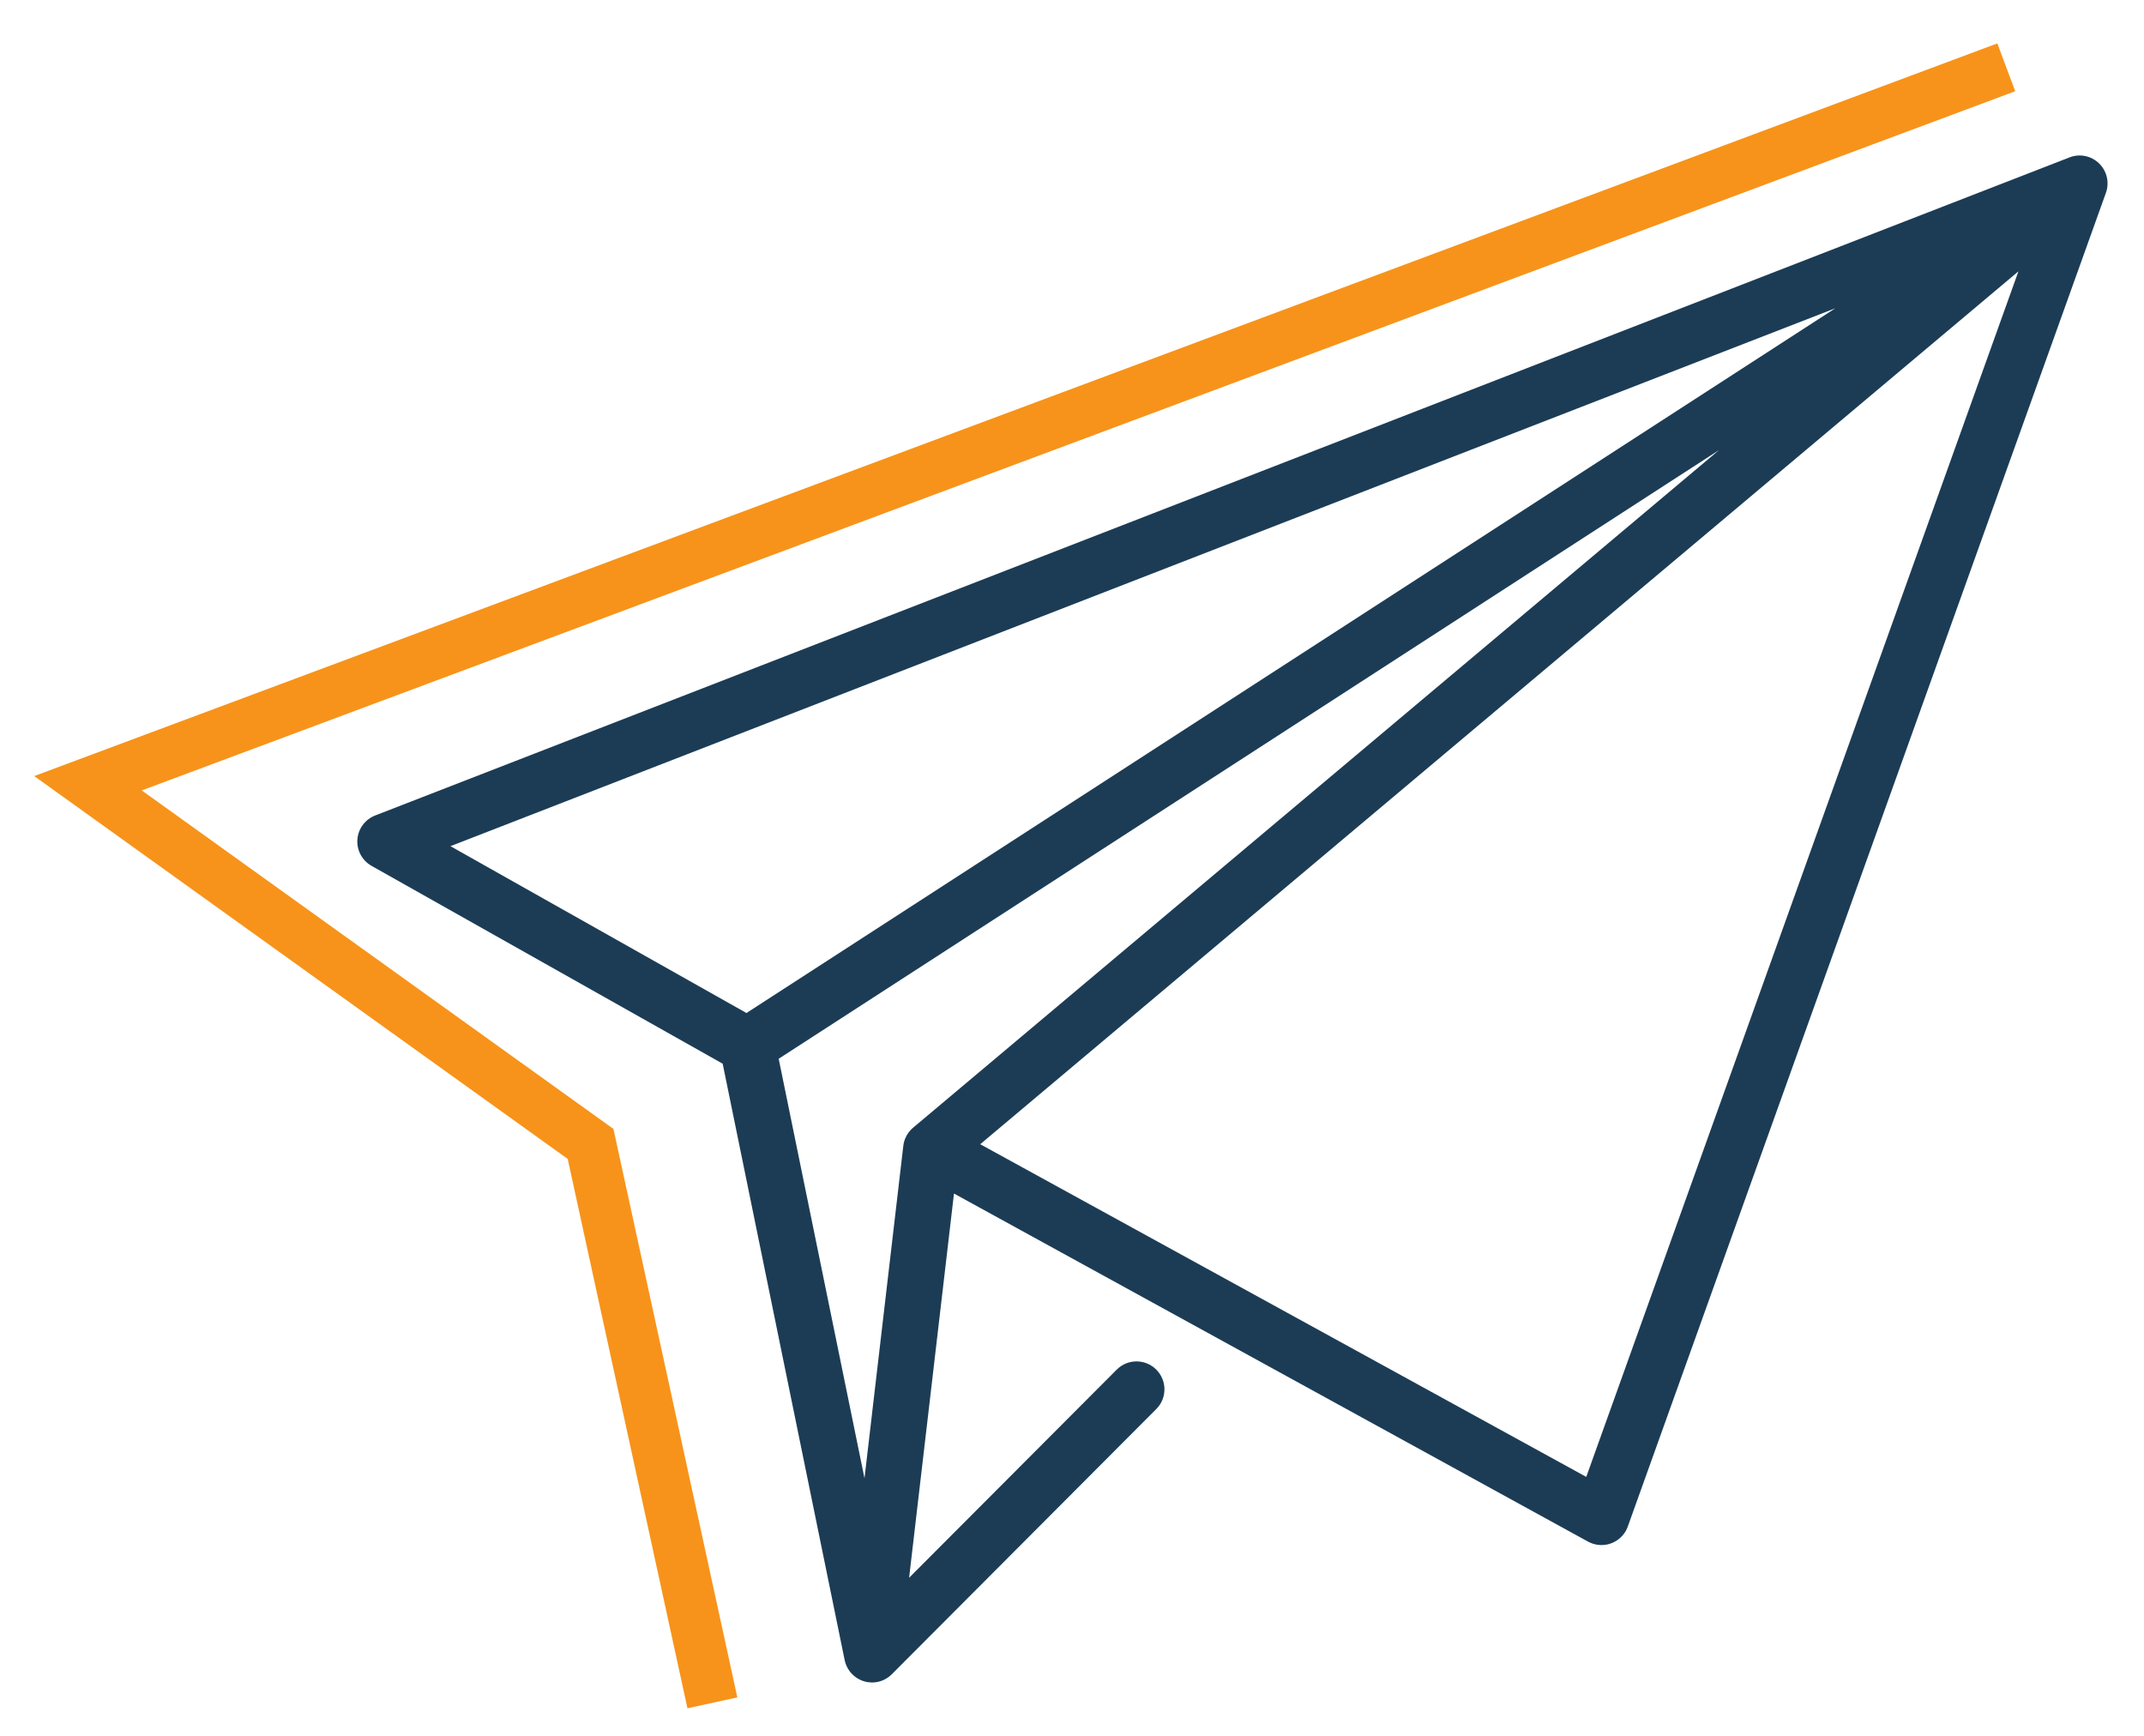
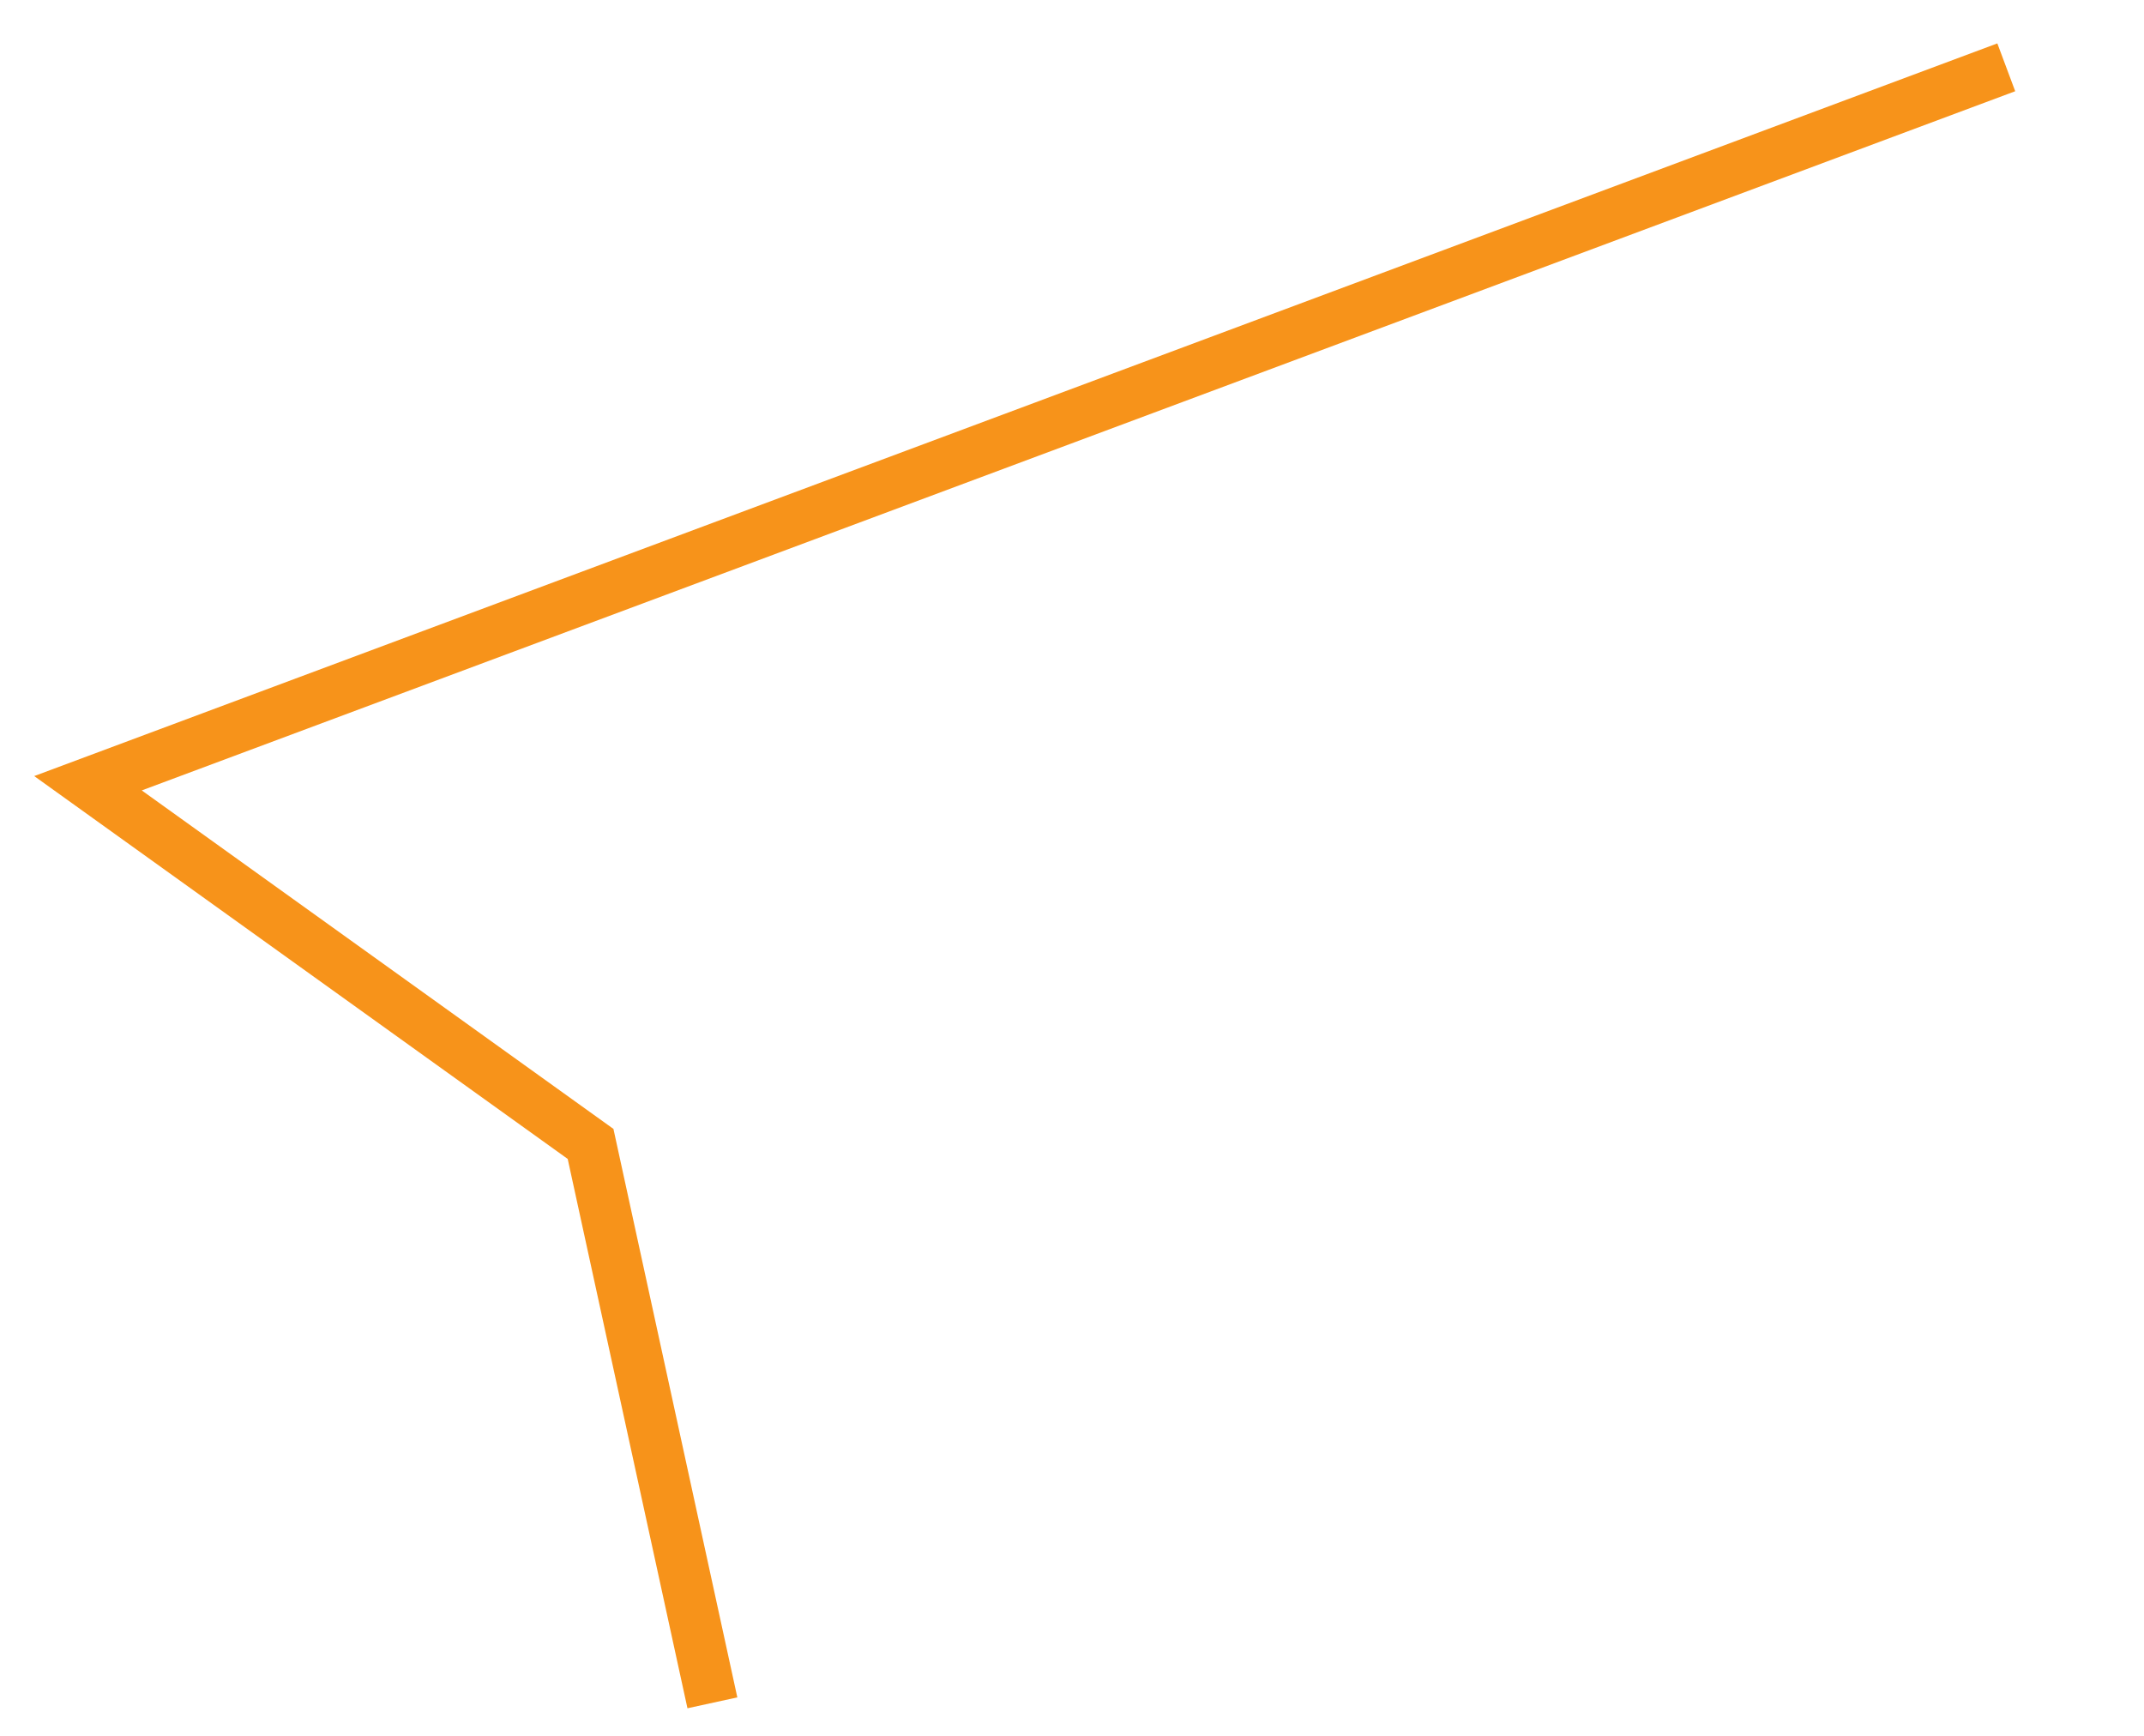
<svg xmlns="http://www.w3.org/2000/svg" width="42px" height="34px" viewBox="0 0 42 34" version="1.1">
  <title>send</title>
  <desc>Created with Sketch.</desc>
  <defs />
  <g id="Symbols" stroke="none" stroke-width="1" fill="none" fill-rule="evenodd">
    <g id="SendMany.icon" transform="translate(-6, -12)" fill-rule="nonzero">
      <g id="send" transform="translate(7, 13)">
-         <path d="M40.12,2.201 C39.967,2.051 39.74,2.005 39.541,2.083 L6.349,14.973 C6.152,15.05 6.016,15.233 6.001,15.444 C5.986,15.655 6.094,15.856 6.279,15.96 L13.157,19.835 L15.544,31.505 C15.559,31.587 15.593,31.664 15.641,31.73 C15.646,31.736 15.65,31.742 15.654,31.747 C15.738,31.852 15.857,31.925 15.996,31.948 C16.014,31.95 16.032,31.952 16.049,31.953 C16.061,31.954 16.072,31.955 16.084,31.955 C16.188,31.955 16.287,31.925 16.371,31.872 C16.4,31.855 16.427,31.834 16.452,31.811 C16.46,31.804 16.467,31.797 16.473,31.791 L21.651,26.599 C21.865,26.386 21.864,26.039 21.65,25.826 C21.436,25.612 21.09,25.613 20.876,25.827 L16.809,29.904 L17.688,22.378 L30.109,29.196 C30.235,29.264 30.374,29.279 30.501,29.248 C30.515,29.245 30.528,29.241 30.54,29.237 C30.666,29.196 30.776,29.111 30.847,28.989 C30.85,28.983 30.853,28.977 30.856,28.972 C30.871,28.945 30.882,28.918 30.891,28.891 L40.254,2.777 C40.326,2.576 40.274,2.35 40.12,2.201 Z M7.824,15.574 L34.953,5.038 L13.623,18.842 L7.824,15.574 Z M16.896,21.081 C16.845,21.122 16.801,21.173 16.766,21.232 C16.761,21.24 16.757,21.248 16.753,21.256 C16.72,21.32 16.7,21.388 16.694,21.456 L15.935,27.955 L14.254,19.738 L32.676,7.815 L16.896,21.081 Z M30.074,27.928 L18.202,21.412 L38.54,4.315 L30.074,27.928 Z" id="Shape" fill="#1C3C55" />
        <polygon id="Path-2" fill="#F7931A" points="10.121 21.7 -0.33 14.201 38.127 -0.15 38.477 0.787 1.777 14.482 11.017 21.112 13.444 32.247 12.467 32.46" />
      </g>
    </g>
  </g>
</svg>